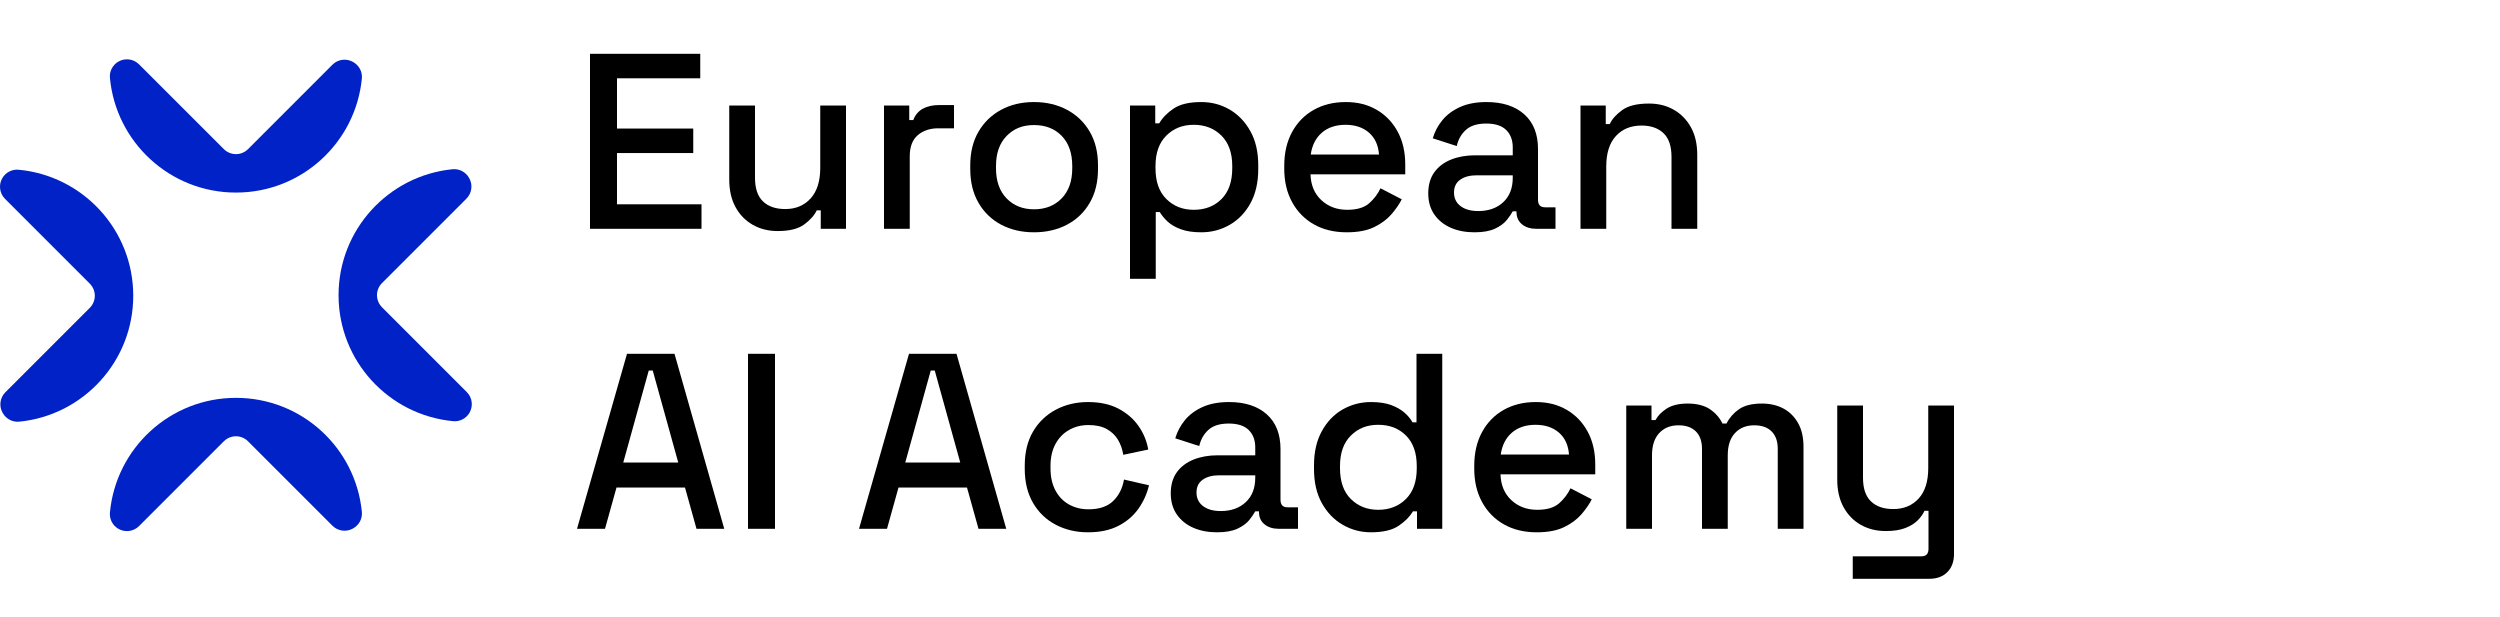
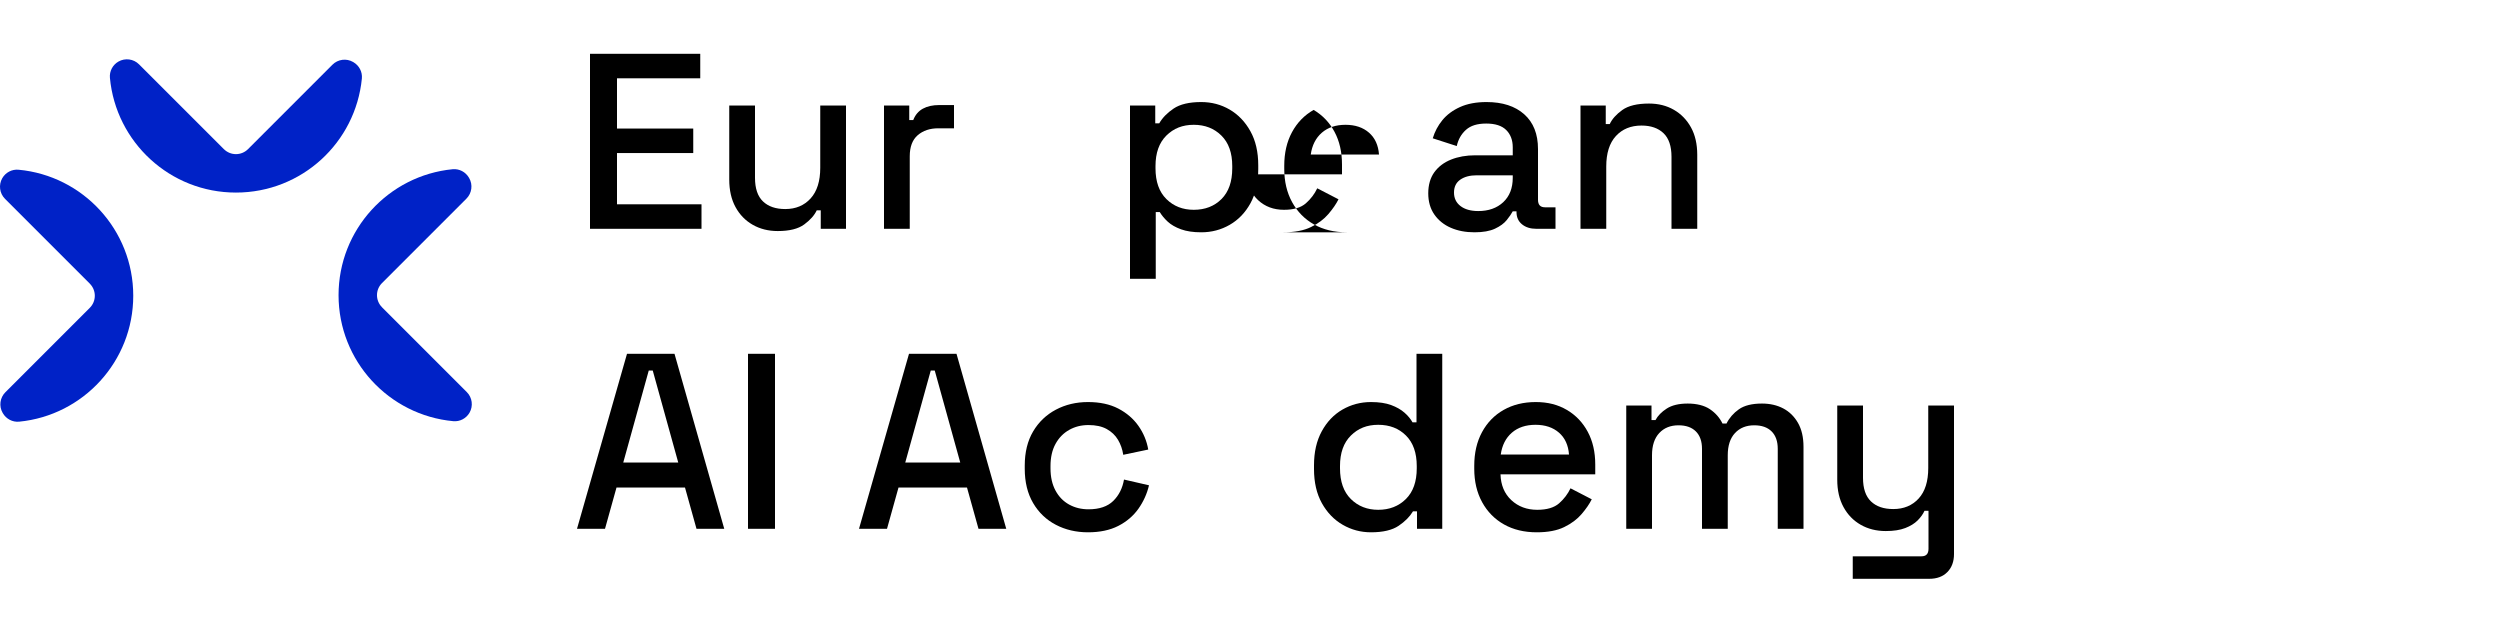
<svg xmlns="http://www.w3.org/2000/svg" id="Ebene_1" data-name="Ebene 1" viewBox="0 0 1000 246.79">
  <defs>
    <style>
      .cls-1 {
        fill: none;
      }

      .cls-2 {
        fill: #0022c7;
      }
    </style>
  </defs>
  <g>
    <path class="cls-2" d="M89.54,59.65L55.61,25.73c-2.19-2.19-5.57-2.63-8.25-1.09h0c-2.29,1.32-3.64,3.86-3.39,6.5,2.39,25.74,24.04,45.89,50.4,45.89s47.87-20.02,50.38-45.63c.26-2.65-1.09-5.2-3.39-6.53l-.13-.08c-2.68-1.55-6.06-1.1-8.25,1.09l-33.77,33.77c-2.67,2.67-6.99,2.67-9.66,0Z" />
-     <path class="cls-2" d="M89.54,176.51l-33.93,33.93c-2.19,2.19-5.57,2.63-8.25,1.09h0c-2.29-1.32-3.64-3.86-3.39-6.5,2.39-25.74,24.04-45.89,50.4-45.89s47.87,20.02,50.38,45.63c.26,2.65-1.09,5.2-3.39,6.53l-.13.08c-2.68,1.55-6.06,1.1-8.25-1.09l-33.77-33.77c-2.67-2.67-6.99-2.67-9.66,0Z" />
    <path class="cls-2" d="M152.79,122.9l33.93,33.93c2.19,2.19,2.63,5.57,1.09,8.25h0c-1.32,2.29-3.86,3.64-6.5,3.39-25.74-2.39-45.89-24.04-45.89-50.4,0-26.27,20.02-47.87,45.63-50.38,2.65-.26,5.2,1.09,6.53,3.39l.08.13c1.55,2.68,1.1,6.06-1.09,8.25l-33.77,33.77c-2.67,2.67-2.67,6.99,0,9.66Z" />
    <path class="cls-2" d="M35.93,113.46L2,79.53c-2.19-2.19-2.63-5.57-1.09-8.25h0c1.32-2.29,3.86-3.64,6.5-3.39,25.74,2.39,45.89,24.04,45.89,50.4,0,26.27-20.02,47.87-45.63,50.38-2.65.26-5.2-1.09-6.53-3.39l-.08-.13c-1.55-2.68-1.1-6.06,1.09-8.25l33.77-33.77c2.67-2.67,2.67-6.99,0-9.66Z" />
  </g>
  <g>
    <rect class="cls-1" x="228.7" y="21.52" width="616.53" height="212.43" />
    <path d="M236,91.52V21.52h44.1v9.8h-33.3v20.1h30.5v9.8h-30.5v20.5h33.8v9.8h-44.6Z" />
    <path d="M311.1,92.42c-3.73,0-7.07-.83-10-2.5-2.93-1.67-5.23-4.03-6.9-7.1-1.67-3.07-2.5-6.73-2.5-11v-29.6h10.3v28.9c0,4.27,1.07,7.42,3.2,9.45,2.13,2.04,5.1,3.05,8.9,3.05,4.2,0,7.58-1.42,10.15-4.25,2.57-2.83,3.85-6.92,3.85-12.25v-24.9h10.3v49.3h-10.1v-7.4h-1.6c-.93,2-2.6,3.88-5,5.65-2.4,1.77-5.93,2.65-10.6,2.65Z" />
    <path d="M353.6,91.52v-49.3h10.1v5.8h1.6c.8-2.07,2.08-3.58,3.85-4.55,1.77-.97,3.95-1.45,6.55-1.45h5.9v9.3h-6.3c-3.33,0-6.07.92-8.2,2.75-2.13,1.83-3.2,4.65-3.2,8.45v29h-10.3Z" />
-     <path d="M413.6,92.92c-4.93,0-9.32-1.02-13.15-3.05-3.83-2.03-6.85-4.95-9.05-8.75-2.2-3.8-3.3-8.3-3.3-13.5v-1.5c0-5.2,1.1-9.68,3.3-13.45,2.2-3.77,5.22-6.68,9.05-8.75,3.83-2.07,8.22-3.1,13.15-3.1s9.33,1.04,13.2,3.1c3.87,2.07,6.9,4.98,9.1,8.75,2.2,3.77,3.3,8.25,3.3,13.45v1.5c0,5.2-1.1,9.7-3.3,13.5-2.2,3.8-5.23,6.72-9.1,8.75-3.87,2.03-8.27,3.05-13.2,3.05ZM413.6,83.72c4.53,0,8.22-1.45,11.05-4.35,2.83-2.9,4.25-6.92,4.25-12.05v-.9c0-5.13-1.4-9.15-4.2-12.05-2.8-2.9-6.5-4.35-11.1-4.35s-8.12,1.45-10.95,4.35c-2.83,2.9-4.25,6.92-4.25,12.05v.9c0,5.13,1.42,9.15,4.25,12.05,2.83,2.9,6.48,4.35,10.95,4.35Z" />
    <path d="M452,111.52V42.22h10.1v7.1h1.6c1.27-2.2,3.18-4.17,5.75-5.9,2.57-1.73,6.25-2.6,11.05-2.6,4.13,0,7.92,1,11.35,3,3.43,2,6.2,4.88,8.3,8.65,2.1,3.77,3.15,8.32,3.15,13.65v1.5c0,5.33-1.04,9.88-3.1,13.65-2.07,3.77-4.83,6.65-8.3,8.65-3.47,2-7.27,3-11.4,3-3.2,0-5.9-.4-8.1-1.2s-3.97-1.82-5.3-3.05c-1.33-1.23-2.4-2.52-3.2-3.85h-1.6v26.7h-10.3ZM477.5,83.92c4.53,0,8.23-1.43,11.1-4.3,2.87-2.87,4.3-6.97,4.3-12.3v-.9c0-5.27-1.45-9.33-4.35-12.2-2.9-2.87-6.58-4.3-11.05-4.3s-8.05,1.43-10.95,4.3c-2.9,2.87-4.35,6.93-4.35,12.2v.9c0,5.33,1.45,9.43,4.35,12.3,2.9,2.87,6.55,4.3,10.95,4.3Z" />
-     <path d="M538.7,92.92c-5,0-9.37-1.05-13.1-3.15-3.73-2.1-6.65-5.07-8.75-8.9-2.1-3.83-3.15-8.28-3.15-13.35v-1.2c0-5.13,1.03-9.62,3.1-13.45,2.07-3.83,4.95-6.8,8.65-8.9s7.98-3.15,12.85-3.15,8.88,1.05,12.45,3.15c3.57,2.1,6.35,5.02,8.35,8.75,2,3.73,3,8.1,3,13.1v3.9h-37.9c.13,4.33,1.58,7.78,4.35,10.35,2.77,2.57,6.22,3.85,10.35,3.85,3.87,0,6.78-.87,8.75-2.6,1.96-1.73,3.48-3.73,4.55-6l8.5,4.4c-.93,1.87-2.28,3.83-4.05,5.9-1.77,2.07-4.08,3.8-6.95,5.2-2.87,1.4-6.53,2.1-11,2.1ZM524.3,61.82h27.3c-.27-3.73-1.6-6.65-4-8.75-2.4-2.1-5.53-3.15-9.4-3.15s-7.02,1.05-9.45,3.15c-2.43,2.1-3.92,5.02-4.45,8.75Z" />
+     <path d="M538.7,92.92c-5,0-9.37-1.05-13.1-3.15-3.73-2.1-6.65-5.07-8.75-8.9-2.1-3.83-3.15-8.28-3.15-13.35v-1.2c0-5.13,1.03-9.62,3.1-13.45,2.07-3.83,4.95-6.8,8.65-8.9c3.57,2.1,6.35,5.02,8.35,8.75,2,3.73,3,8.1,3,13.1v3.9h-37.9c.13,4.33,1.58,7.78,4.35,10.35,2.77,2.57,6.22,3.85,10.35,3.85,3.87,0,6.78-.87,8.75-2.6,1.96-1.73,3.48-3.73,4.55-6l8.5,4.4c-.93,1.87-2.28,3.83-4.05,5.9-1.77,2.07-4.08,3.8-6.95,5.2-2.87,1.4-6.53,2.1-11,2.1ZM524.3,61.82h27.3c-.27-3.73-1.6-6.65-4-8.75-2.4-2.1-5.53-3.15-9.4-3.15s-7.02,1.05-9.45,3.15c-2.43,2.1-3.92,5.02-4.45,8.75Z" />
    <path d="M589.8,92.92c-3.54,0-6.68-.6-9.45-1.8-2.77-1.2-4.97-2.97-6.6-5.3-1.63-2.33-2.45-5.17-2.45-8.5s.82-6.21,2.45-8.45c1.63-2.23,3.87-3.92,6.7-5.05,2.83-1.13,6.05-1.7,9.65-1.7h15v-3.2c0-2.87-.87-5.17-2.6-6.9-1.73-1.73-4.4-2.6-8-2.6s-6.23.83-8.1,2.5c-1.87,1.67-3.1,3.83-3.7,6.5l-9.6-3.1c.8-2.67,2.08-5.08,3.85-7.25,1.77-2.17,4.12-3.92,7.05-5.25,2.93-1.33,6.47-2,10.6-2,6.4,0,11.43,1.63,15.1,4.9,3.67,3.27,5.5,7.9,5.5,13.9v20.3c0,2,.93,3,2.8,3h4.2v8.6h-7.7c-2.33,0-4.23-.6-5.7-1.8-1.47-1.2-2.2-2.83-2.2-4.9v-.3h-1.5c-.53,1-1.33,2.17-2.4,3.5-1.07,1.33-2.63,2.48-4.7,3.45s-4.8,1.45-8.2,1.45ZM591.3,84.42c4.13,0,7.46-1.18,10-3.55,2.53-2.37,3.8-5.62,3.8-9.75v-1h-14.4c-2.73,0-4.93.58-6.6,1.75-1.67,1.17-2.5,2.88-2.5,5.15s.87,4.07,2.6,5.4c1.73,1.33,4.1,2,7.1,2Z" />
    <path d="M632.2,91.52v-49.3h10.1v7.4h1.6c.93-2,2.6-3.87,5-5.6,2.4-1.73,5.97-2.6,10.7-2.6,3.73,0,7.05.83,9.95,2.5,2.9,1.67,5.18,4.02,6.85,7.05,1.67,3.03,2.5,6.68,2.5,10.95v29.6h-10.3v-28.8c0-4.27-1.07-7.42-3.2-9.45-2.13-2.03-5.07-3.05-8.8-3.05-4.27,0-7.68,1.4-10.25,4.2-2.57,2.8-3.85,6.87-3.85,12.2v24.9h-10.3Z" />
    <path d="M230.8,211.52l20-70h19l19.9,70h-11.1l-4.6-16.5h-27.4l-4.6,16.5h-11.2ZM249.3,185.02h22l-10.2-36.8h-1.6l-10.2,36.8Z" />
    <path d="M299.2,211.52v-70h10.8v70h-10.8Z" />
    <path d="M343.6,211.52l20-70h19l19.9,70h-11.1l-4.6-16.5h-27.4l-4.6,16.5h-11.2ZM362.1,185.02h22l-10.2-36.8h-1.6l-10.2,36.8Z" />
    <path d="M435.2,212.92c-4.73,0-9.02-1-12.85-3-3.83-2-6.87-4.9-9.1-8.7-2.23-3.8-3.35-8.37-3.35-13.7v-1.3c0-5.33,1.12-9.88,3.35-13.65,2.23-3.77,5.27-6.67,9.1-8.7,3.83-2.03,8.12-3.05,12.85-3.05s8.77.87,12.1,2.6c3.33,1.73,6.02,4.03,8.05,6.9,2.03,2.87,3.35,6.04,3.95,9.5l-10,2.1c-.33-2.2-1.03-4.2-2.1-6-1.07-1.8-2.57-3.23-4.5-4.3-1.93-1.07-4.37-1.6-7.3-1.6s-5.45.65-7.75,1.95-4.12,3.17-5.45,5.6c-1.33,2.43-2,5.38-2,8.85v.9c0,3.47.67,6.43,2,8.9,1.33,2.47,3.15,4.33,5.45,5.6,2.3,1.27,4.88,1.9,7.75,1.9,4.33,0,7.63-1.12,9.9-3.35,2.27-2.23,3.7-5.08,4.3-8.55l10,2.3c-.8,3.4-2.22,6.53-4.25,9.4-2.04,2.87-4.72,5.15-8.05,6.85-3.33,1.7-7.37,2.55-12.1,2.55Z" />
-     <path d="M486.8,212.92c-3.54,0-6.68-.6-9.45-1.8-2.77-1.2-4.97-2.97-6.6-5.3-1.63-2.33-2.45-5.17-2.45-8.5s.82-6.21,2.45-8.45c1.63-2.23,3.87-3.92,6.7-5.05,2.83-1.13,6.05-1.7,9.65-1.7h15v-3.2c0-2.87-.87-5.17-2.6-6.9-1.73-1.73-4.4-2.6-8-2.6s-6.23.83-8.1,2.5c-1.87,1.67-3.1,3.83-3.7,6.5l-9.6-3.1c.8-2.67,2.08-5.08,3.85-7.25,1.77-2.17,4.12-3.92,7.05-5.25,2.93-1.33,6.47-2,10.6-2,6.4,0,11.43,1.63,15.1,4.9,3.67,3.27,5.5,7.9,5.5,13.9v20.3c0,2,.93,3,2.8,3h4.2v8.6h-7.7c-2.33,0-4.23-.6-5.7-1.8-1.47-1.2-2.2-2.83-2.2-4.9v-.3h-1.5c-.53,1-1.33,2.17-2.4,3.5-1.07,1.33-2.63,2.48-4.7,3.45s-4.8,1.45-8.2,1.45ZM488.3,204.42c4.13,0,7.46-1.18,10-3.55,2.53-2.37,3.8-5.62,3.8-9.75v-1h-14.4c-2.73,0-4.93.58-6.6,1.75-1.67,1.17-2.5,2.88-2.5,5.15s.87,4.07,2.6,5.4c1.73,1.33,4.1,2,7.1,2Z" />
    <path d="M548.4,212.92c-4.07,0-7.83-1-11.3-3-3.47-2-6.25-4.88-8.35-8.65-2.1-3.77-3.15-8.32-3.15-13.65v-1.5c0-5.27,1.03-9.8,3.1-13.6,2.07-3.8,4.83-6.7,8.3-8.7,3.47-2,7.27-3,11.4-3,3.2,0,5.88.4,8.05,1.2,2.17.8,3.95,1.82,5.35,3.05,1.4,1.23,2.46,2.52,3.2,3.85h1.6v-27.4h10.3v70h-10.1v-7h-1.6c-1.27,2.13-3.18,4.07-5.75,5.8-2.57,1.73-6.25,2.6-11.05,2.6ZM551.3,203.92c4.46,0,8.15-1.43,11.05-4.3,2.9-2.87,4.35-6.97,4.35-12.3v-.9c0-5.27-1.43-9.33-4.3-12.2-2.87-2.87-6.57-4.3-11.1-4.3s-8.05,1.43-10.95,4.3c-2.9,2.87-4.35,6.93-4.35,12.2v.9c0,5.33,1.45,9.43,4.35,12.3,2.9,2.87,6.55,4.3,10.95,4.3Z" />
    <path d="M614.7,212.92c-5,0-9.37-1.05-13.1-3.15-3.73-2.1-6.65-5.07-8.75-8.9-2.1-3.83-3.15-8.28-3.15-13.35v-1.2c0-5.13,1.03-9.62,3.1-13.45,2.07-3.83,4.95-6.8,8.65-8.9s7.98-3.15,12.85-3.15,8.88,1.05,12.45,3.15c3.57,2.1,6.35,5.02,8.35,8.75,2,3.73,3,8.1,3,13.1v3.9h-37.9c.13,4.33,1.58,7.78,4.35,10.35,2.77,2.57,6.22,3.85,10.35,3.85,3.87,0,6.78-.87,8.75-2.6,1.96-1.73,3.48-3.73,4.55-6l8.5,4.4c-.93,1.87-2.28,3.83-4.05,5.9-1.77,2.07-4.08,3.8-6.95,5.2-2.87,1.4-6.53,2.1-11,2.1ZM600.3,181.82h27.3c-.27-3.73-1.6-6.65-4-8.75-2.4-2.1-5.53-3.15-9.4-3.15s-7.02,1.05-9.45,3.15c-2.43,2.1-3.92,5.02-4.45,8.75Z" />
    <path d="M650.5,211.52v-49.3h10.1v5.8h1.6c.93-1.73,2.43-3.27,4.5-4.6,2.07-1.33,4.87-2,8.4-2s6.62.75,8.85,2.25c2.23,1.5,3.92,3.42,5.05,5.75h1.6c1.13-2.27,2.78-4.17,4.95-5.7,2.17-1.53,5.25-2.3,9.25-2.3,3.2,0,6.03.65,8.5,1.95,2.46,1.3,4.43,3.23,5.9,5.8,1.47,2.57,2.2,5.75,2.2,9.55v32.8h-10.3v-32c0-3-.82-5.32-2.45-6.95-1.63-1.63-3.95-2.45-6.95-2.45-3.2,0-5.77,1.03-7.7,3.1-1.93,2.07-2.9,5.03-2.9,8.9v29.4h-10.3v-32c0-3-.82-5.32-2.45-6.95-1.63-1.63-3.95-2.45-6.95-2.45-3.2,0-5.77,1.03-7.7,3.1-1.93,2.07-2.9,5.03-2.9,8.9v29.4h-10.3Z" />
    <path d="M741.1,231.52v-9h27.5c1.87,0,2.8-1,2.8-3v-15.2h-1.6c-.6,1.33-1.52,2.62-2.75,3.85-1.23,1.23-2.88,2.25-4.95,3.05-2.07.8-4.67,1.2-7.8,1.2-3.73,0-7.07-.83-10-2.5-2.93-1.67-5.23-4.03-6.9-7.1-1.67-3.07-2.5-6.7-2.5-10.9v-29.7h10.3v28.9c0,4.27,1.07,7.42,3.2,9.45,2.13,2.04,5.1,3.05,8.9,3.05,4.2,0,7.58-1.4,10.15-4.2,2.57-2.8,3.85-6.87,3.85-12.2v-25h10.3v59.4c0,3-.88,5.4-2.65,7.2-1.77,1.8-4.18,2.7-7.25,2.7h-30.6Z" />
  </g>
</svg>